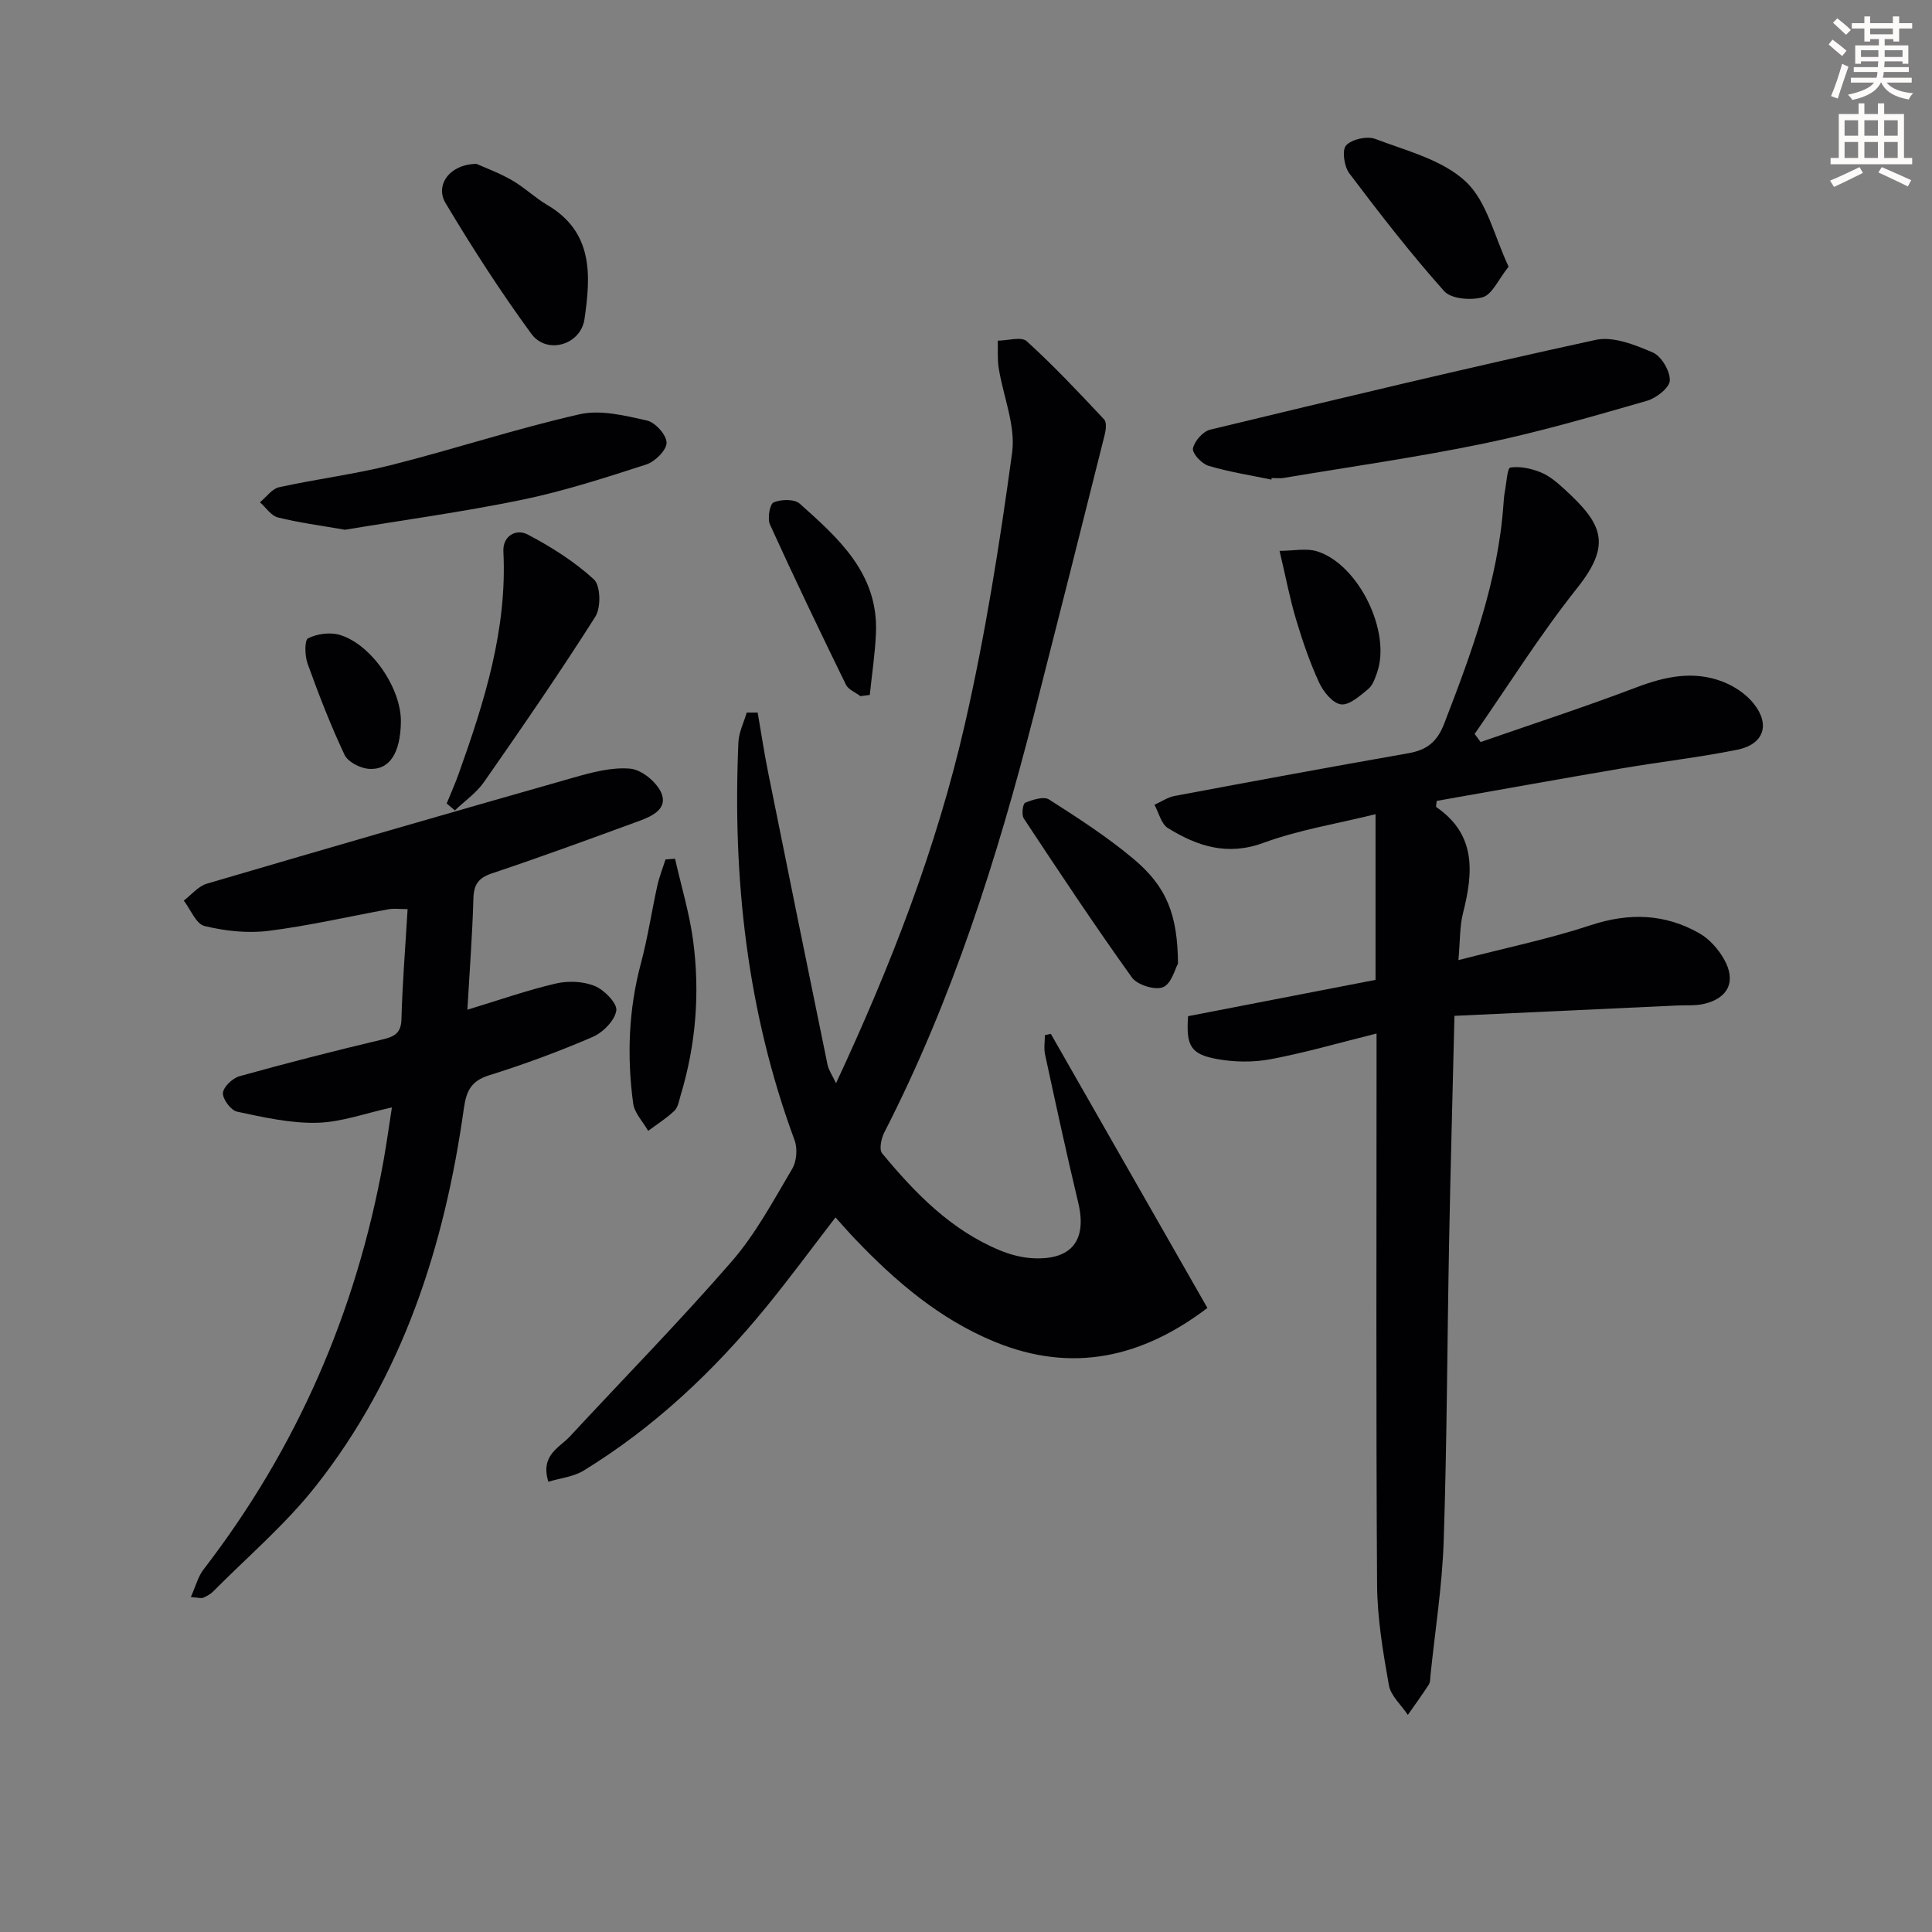
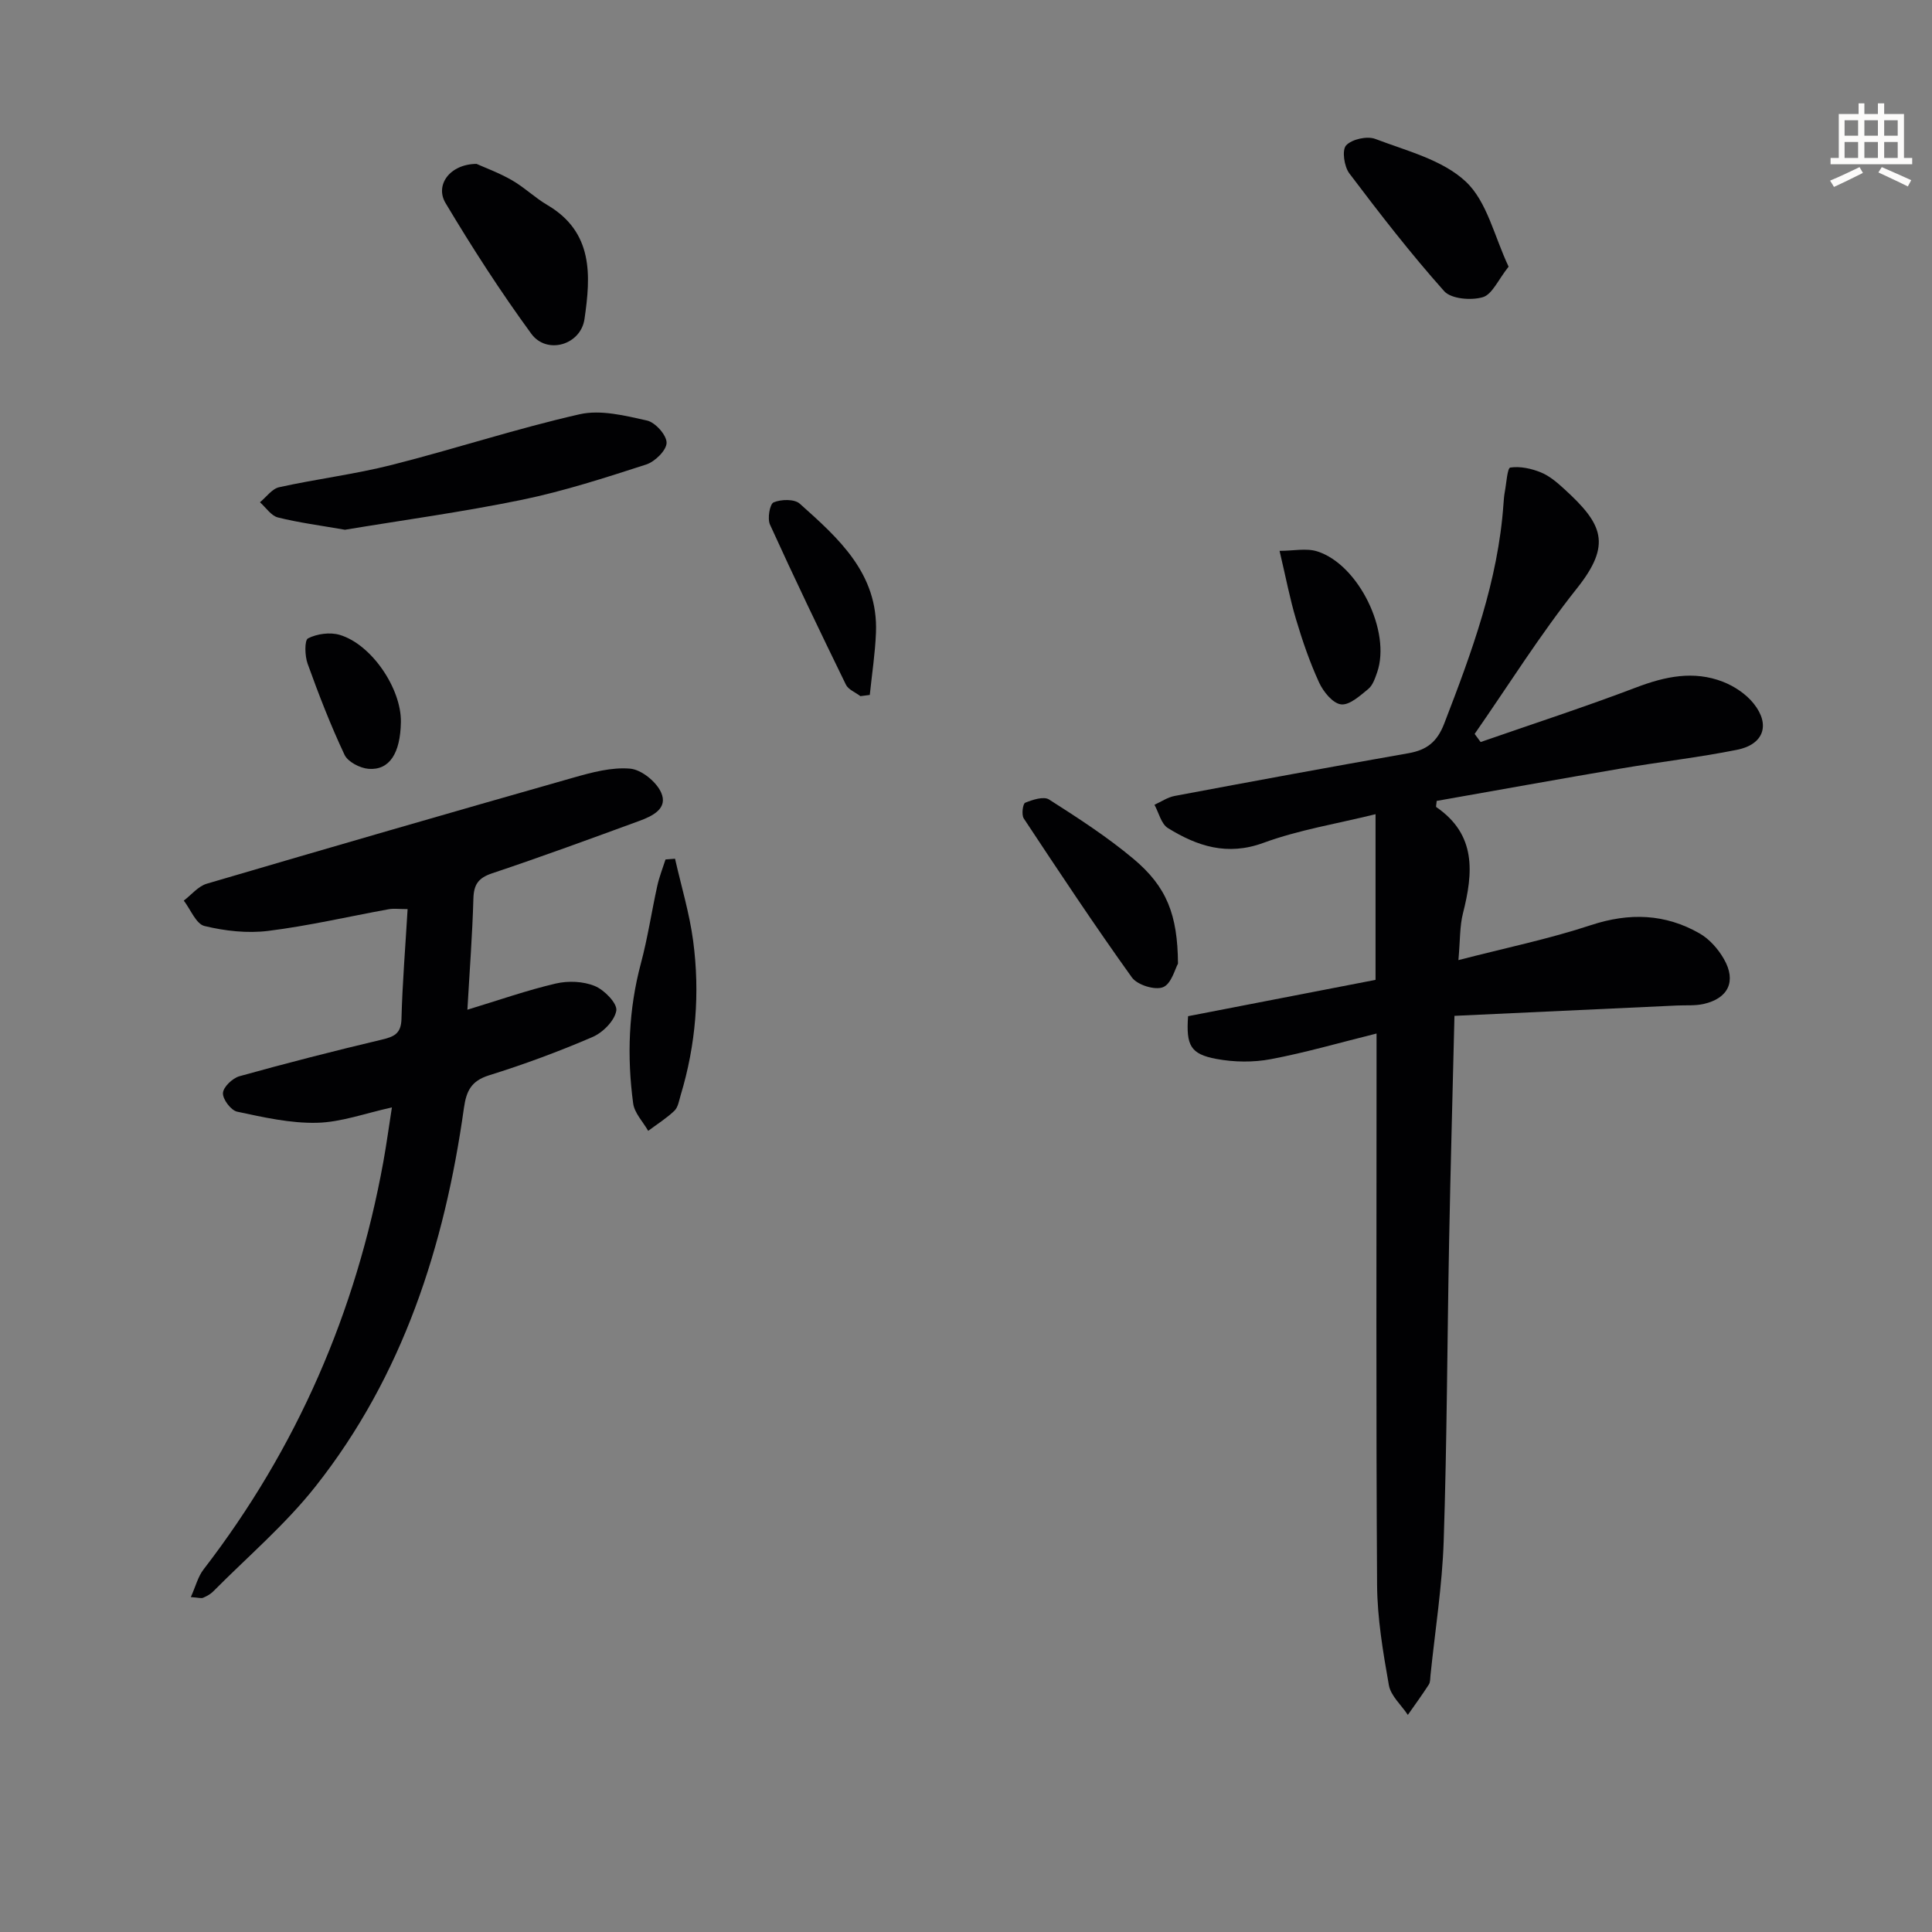
<svg xmlns="http://www.w3.org/2000/svg" enable-background="new 0 0 400 400" viewBox="0 0 400 400">
  <rect x="0" y="0" width="400" height="400" fill="#808080" stroke="none" />
-   <path d="m378.6 9.2.8-1c.9.7 1.9 1.4 2.9 2.3l-.9 1.1c-1.1-.9-2-1.7-2.8-2.4zm.5 10.7c.9-2.1 1.6-4.3 2.3-6.7.4.2.8.4 1.3.6-.7 2.1-1.5 4.3-2.2 6.6zm.4-15.2.9-.9c1 .8 2 1.6 2.8 2.4l-1 1c-1-.9-1.9-1.8-2.7-2.5zm12.5-1.3h1.2v1.4h2.7v1.1h-2.7v2.7h-1.2v-.5h-1.8v1.3h4.9v3.8h-1.2v-.5h-3.7c0 .4-.1.9-.1 1.2h5.1v1h-5.2c0 .5-.1.9-.2 1.2h6v1h-5.2c1.1 1.3 2.9 2 5.5 2.2-.4.4-.7.8-.9 1.3-2.9-.5-4.8-1.6-5.7-3.5h-.1c-.8 1.7-2.7 2.9-5.9 3.6-.2-.4-.6-.8-.9-1.1 2.8-.6 4.6-1.4 5.4-2.5h-4.8v-1h5.3c.1-.3.2-.7.2-1.2h-4.9v-1h5c0-.4 0-.8.1-1.2h-3.6v.5h-1.2v-3.8h4.9v-1.3h-1.8v.5h-1.2v-2.7h-2.6v-1.1h2.6v-1.4h1.2v1.4h4.7v-1.4zm-6.7 8.4h3.6c0-.4 0-.9 0-1.4h-3.6zm1.9-4.7h4.7v-1.2h-4.7zm6.7 3.3h-3.7v1.4h3.7z" fill="#fcfbfa" />
  <path d="m384.7 21.4h1.3v2.2h2.8v-2.2h1.3v2.2h4.1v9.1h1.7v1.3h-16.9v-1.3h1.7v-9.1h4.1v-2.2zm.3 13.2.7 1.2c-1.8.9-3.8 1.9-6 2.9-.2-.4-.5-.8-.8-1.3 2.4-1 4.4-2 6.1-2.8zm-3.1-6.5h2.8v-3.2h-2.8zm0 4.6h2.8v-3.3h-2.8zm4.1-4.6h2.8v-3.2h-2.8zm0 4.6h2.8v-3.3h-2.8zm3.6 1.9c2.1.9 4.1 1.8 6.1 2.7l-.7 1.3c-2.2-1.1-4.2-2-6.1-2.9zm3.3-9.7h-2.8v3.2h2.8zm-2.8 7.8h2.8v-3.3h-2.8z" fill="#fcfbfa" />
  <g fill="#010103">
    <path d="m306.55 153.63c10.76-3.74 21.6-7.27 32.25-11.32 5.98-2.27 11.86-3.51 17.91-1.16 2.38.93 4.81 2.55 6.38 4.53 3.5 4.39 2.06 8.46-3.47 9.56-7.96 1.59-16.05 2.51-24.06 3.88-12.74 2.17-25.46 4.47-38.11 6.7-.05.7-.2 1.19-.08 1.28 8.33 5.72 7.65 13.6 5.52 21.99-.68 2.67-.57 5.54-.94 9.69 9.73-2.52 18.74-4.37 27.43-7.24 7.96-2.62 15.37-2.37 22.51 1.72 2.04 1.17 3.85 3.23 5.03 5.3 2.63 4.58.91 8.17-4.25 9.31-1.76.39-3.65.22-5.47.31-15.24.71-30.48 1.42-46.07 2.14-.39 16.33-.82 31.6-1.11 46.87-.39 20.63-.44 41.28-1.12 61.9-.31 9.26-1.78 18.49-2.73 27.73-.07.66-.02 1.44-.35 1.95-1.38 2.14-2.88 4.2-4.34 6.28-1.36-2.05-3.54-3.95-3.93-6.16-1.21-6.85-2.39-13.81-2.44-20.74-.23-35.99-.11-71.98-.11-107.96 0-1.82 0-3.64 0-6.21-7.59 1.88-14.68 3.95-21.9 5.31-3.64.69-7.62.63-11.26-.05-5.38-1-6.29-2.8-5.86-8.85 12.82-2.48 25.76-4.99 38.81-7.52 0-11.43 0-22.37 0-34.3-8 1.98-15.87 3.24-23.2 5.93-7.51 2.76-13.72.69-19.79-3.06-1.39-.86-1.88-3.18-2.78-4.82 1.39-.63 2.73-1.56 4.19-1.83 16.13-3.03 32.27-6.01 48.43-8.85 3.79-.67 5.92-2.36 7.37-6.13 5.69-14.75 11.16-29.52 12.27-45.49.06-.82.12-1.66.27-2.47.34-1.77.52-4.95 1.14-5.05 2.03-.3 4.36.2 6.32 1 1.8.73 3.4 2.11 4.86 3.45 7.94 7.24 9.9 11.41 2.62 20.56-7.63 9.59-14.17 20.06-21.18 30.14.42.57.83 1.12 1.24 1.68z" />
-     <path d="m173.09 224.27c11.4-24.44 20.82-48.77 26.65-74.23 4.25-18.56 7.24-37.45 9.81-56.33.76-5.6-1.85-11.65-2.78-17.51-.29-1.85-.14-3.78-.19-5.67 2.05-.01 4.89-.9 6 .12 5.61 5.1 10.83 10.65 16.02 16.19.57.61.36 2.23.09 3.28-4.83 19.28-9.69 38.56-14.61 57.81-7.63 29.81-16.9 59.03-31 86.54-.63 1.24-1.11 3.52-.45 4.31 6.83 8.25 14.25 15.9 24.41 20.1 2.11.87 4.46 1.49 6.73 1.62 8.15.45 11.34-3.74 9.45-11.58-2.44-10.16-4.64-20.38-6.85-30.59-.28-1.28-.04-2.67-.04-4.01.41-.09.82-.18 1.23-.28 10.75 18.83 21.51 37.66 32.42 56.76-13.48 10.24-27.94 13.59-43.95 7.04-11.48-4.7-20.69-12.59-29.13-21.46-1.25-1.31-2.44-2.68-3.92-4.33-4.92 6.39-9.5 12.63-14.4 18.62-10.82 13.23-23.14 24.85-37.77 33.82-2.06 1.26-4.73 1.52-7.28 2.29-1.7-5.51 2.25-7.01 4.45-9.37 11.18-12.07 22.73-23.82 33.51-36.24 4.97-5.72 8.63-12.61 12.53-19.18.92-1.55 1.13-4.2.49-5.91-9.85-26.65-12.87-54.23-11.63-82.42.09-2.07 1.13-4.09 1.72-6.13h2.27c.72 4.17 1.35 8.37 2.19 12.52 4.05 20.14 8.14 40.27 12.27 60.39.24 1.14.98 2.17 1.76 3.83z" />
    <path d="m96.77 209.05c6.59-2 12.37-4.04 18.3-5.42 2.56-.6 5.7-.47 8.09.52 1.97.81 4.68 3.6 4.44 5.09-.34 2.08-2.78 4.54-4.92 5.46-7 3.02-14.18 5.67-21.45 7.94-3.69 1.16-4.68 3.25-5.18 6.76-4 28.54-12.62 55.43-30.72 78.34-6.24 7.9-14.06 14.56-21.19 21.75-.57.57-1.34.99-2.09 1.31-.39.17-.94-.03-2.54-.14.99-2.2 1.47-4.22 2.63-5.72 19.34-25.1 31.58-53.3 37.23-84.42.67-3.71 1.17-7.45 1.77-11.24-5.53 1.21-10.52 3.07-15.54 3.18-5.49.13-11.06-1.14-16.5-2.3-1.28-.27-3.02-2.58-2.94-3.86.07-1.26 1.99-3.08 3.42-3.48 9.73-2.71 19.53-5.22 29.36-7.55 2.56-.61 4.1-1.18 4.18-4.3.19-7.44.81-14.88 1.27-22.75-1.77 0-2.88-.16-3.93.03-8.31 1.51-16.56 3.44-24.92 4.48-4.32.54-8.95.02-13.2-1.01-1.75-.42-2.88-3.43-4.29-5.26 1.58-1.2 2.99-2.98 4.77-3.5 25.29-7.44 50.62-14.77 75.97-21.98 3.79-1.08 7.85-2.17 11.67-1.84 2.33.2 5.38 2.67 6.4 4.9 1.53 3.34-1.76 4.92-4.47 5.91-10.13 3.71-20.25 7.43-30.48 10.85-2.88.96-3.82 2.32-3.9 5.27-.21 7.44-.78 14.87-1.24 22.98z" />
-     <path d="m263.24 99.3c-4.36-.91-8.8-1.59-13.06-2.87-1.38-.41-3.39-2.59-3.19-3.58.3-1.51 2.06-3.53 3.55-3.89 26.56-6.4 53.13-12.78 79.82-18.59 3.63-.79 8.14 1.02 11.82 2.6 1.79.77 3.59 3.82 3.54 5.79-.03 1.48-2.78 3.66-4.7 4.21-11.14 3.2-22.3 6.47-33.64 8.82-13.77 2.86-27.73 4.83-41.61 7.16-.81.14-1.66.02-2.49.02 0 .12-.02.22-.04.33z" />
    <path d="m71.42 109.68c-5.15-.9-9.58-1.47-13.89-2.55-1.41-.36-2.48-2.06-3.71-3.14 1.32-1.08 2.5-2.8 3.99-3.12 7.75-1.71 15.68-2.68 23.37-4.63 12.99-3.29 25.76-7.51 38.82-10.47 4.36-.99 9.41.28 13.97 1.3 1.71.39 4.06 3.02 4.04 4.61-.02 1.56-2.41 3.9-4.22 4.49-8.48 2.74-17.02 5.51-25.73 7.31-12.31 2.53-24.79 4.23-36.64 6.2z" />
-     <path d="m92.48 166.36c.84-2.07 1.75-4.1 2.5-6.2 5.31-14.87 10.05-29.85 9.24-45.98-.16-3.26 2.66-4.76 5.02-3.52 4.88 2.56 9.68 5.59 13.72 9.3 1.39 1.27 1.49 5.83.31 7.7-7.37 11.62-15.19 22.96-23.06 34.25-1.58 2.26-4 3.93-6.03 5.87-.57-.46-1.13-.94-1.7-1.42z" />
    <path d="m98.66 33.93c1.66.75 4.62 1.83 7.31 3.37 2.58 1.48 4.77 3.63 7.34 5.14 9.58 5.63 9.01 14.63 7.7 23.63-.79 5.37-7.8 7.41-11.01 3.03-6.36-8.7-12.22-17.79-17.75-27.05-2.24-3.73.87-8.07 6.41-8.12z" />
    <path d="m312.34 55.21c-2.16 2.71-3.39 5.74-5.34 6.32-2.42.71-6.55.37-8-1.25-6.94-7.78-13.35-16.06-19.64-24.39-1.07-1.42-1.56-4.82-.66-5.79 1.18-1.28 4.33-1.98 6.03-1.34 6.49 2.47 13.92 4.32 18.73 8.83 4.42 4.12 5.92 11.37 8.88 17.62z" />
    <path d="m243.89 199.51c-.61 1.07-1.37 4.2-3.1 4.88-1.69.67-5.34-.47-6.45-2.03-7.73-10.78-15.06-21.84-22.38-32.91-.5-.75-.2-3.05.29-3.25 1.53-.62 3.84-1.38 4.95-.67 5.99 3.82 12 7.71 17.44 12.26 6.95 5.82 9.17 11.6 9.25 21.72z" />
    <path d="m139.76 177.79c1.28 5.67 2.99 11.28 3.75 17.01 1.43 10.78.57 21.5-2.59 31.96-.33 1.11-.53 2.47-1.28 3.2-1.64 1.57-3.61 2.8-5.44 4.17-1.08-1.89-2.84-3.68-3.11-5.68-1.31-9.74-.96-19.44 1.61-29.03 1.41-5.27 2.21-10.7 3.39-16.04.41-1.85 1.12-3.63 1.7-5.44.65-.05 1.31-.1 1.97-.15z" />
    <path d="m178.14 144.13c-1.02-.78-2.49-1.34-3-2.37-5.36-10.99-10.66-22.01-15.72-33.14-.57-1.25-.05-4.27.75-4.61 1.54-.65 4.31-.72 5.41.27 8.06 7.19 16.26 14.49 15.78 26.7-.17 4.31-.84 8.6-1.28 12.9-.64.08-1.29.16-1.94.25z" />
    <path d="m264.92 114.05c2.86 0 5.55-.61 7.81.11 8.59 2.74 15.32 16.66 12.39 25.05-.43 1.23-.91 2.69-1.85 3.45-1.7 1.39-3.89 3.39-5.63 3.17-1.71-.21-3.66-2.62-4.53-4.51-1.93-4.2-3.45-8.62-4.77-13.06-1.28-4.25-2.1-8.63-3.42-14.21z" />
    <path d="m83 149.47c-.1 6.47-2.35 10.04-6.69 9.71-1.77-.14-4.29-1.44-4.98-2.91-2.89-6.13-5.34-12.47-7.64-18.85-.59-1.62-.67-4.87.09-5.26 1.86-.94 4.54-1.31 6.54-.72 6.6 1.95 12.78 11.11 12.68 18.03z" />
  </g>
</svg>